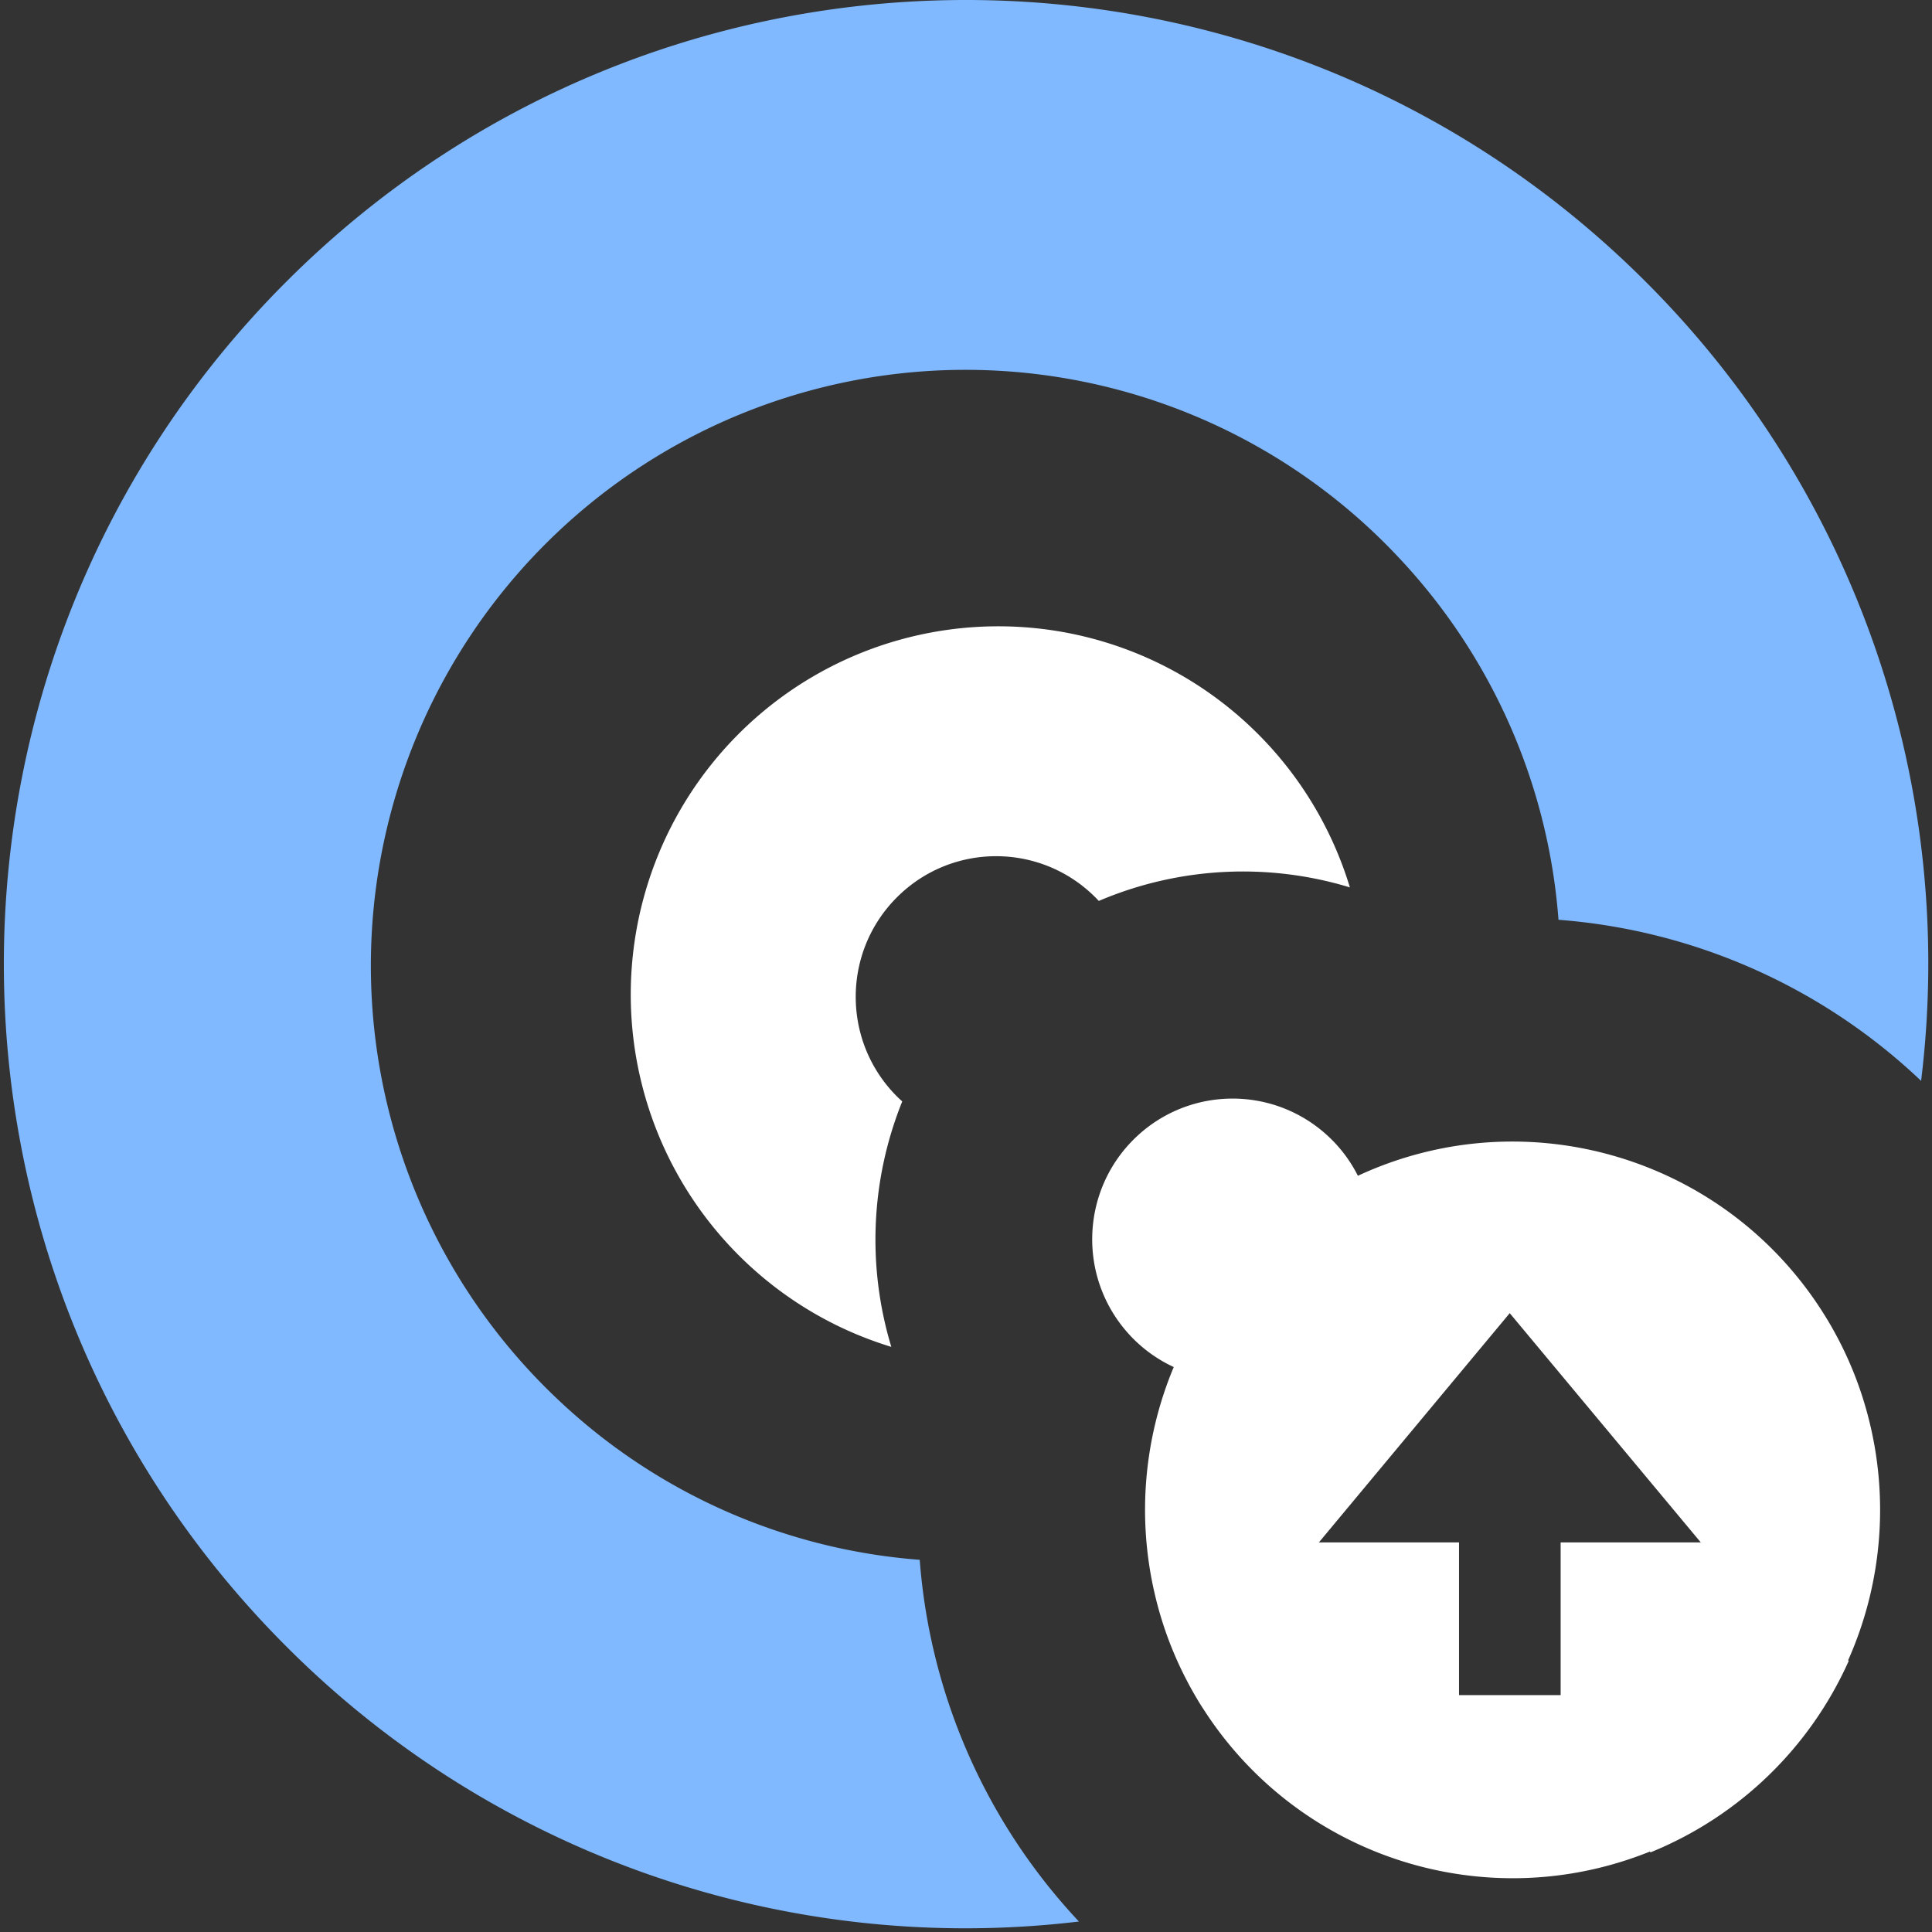
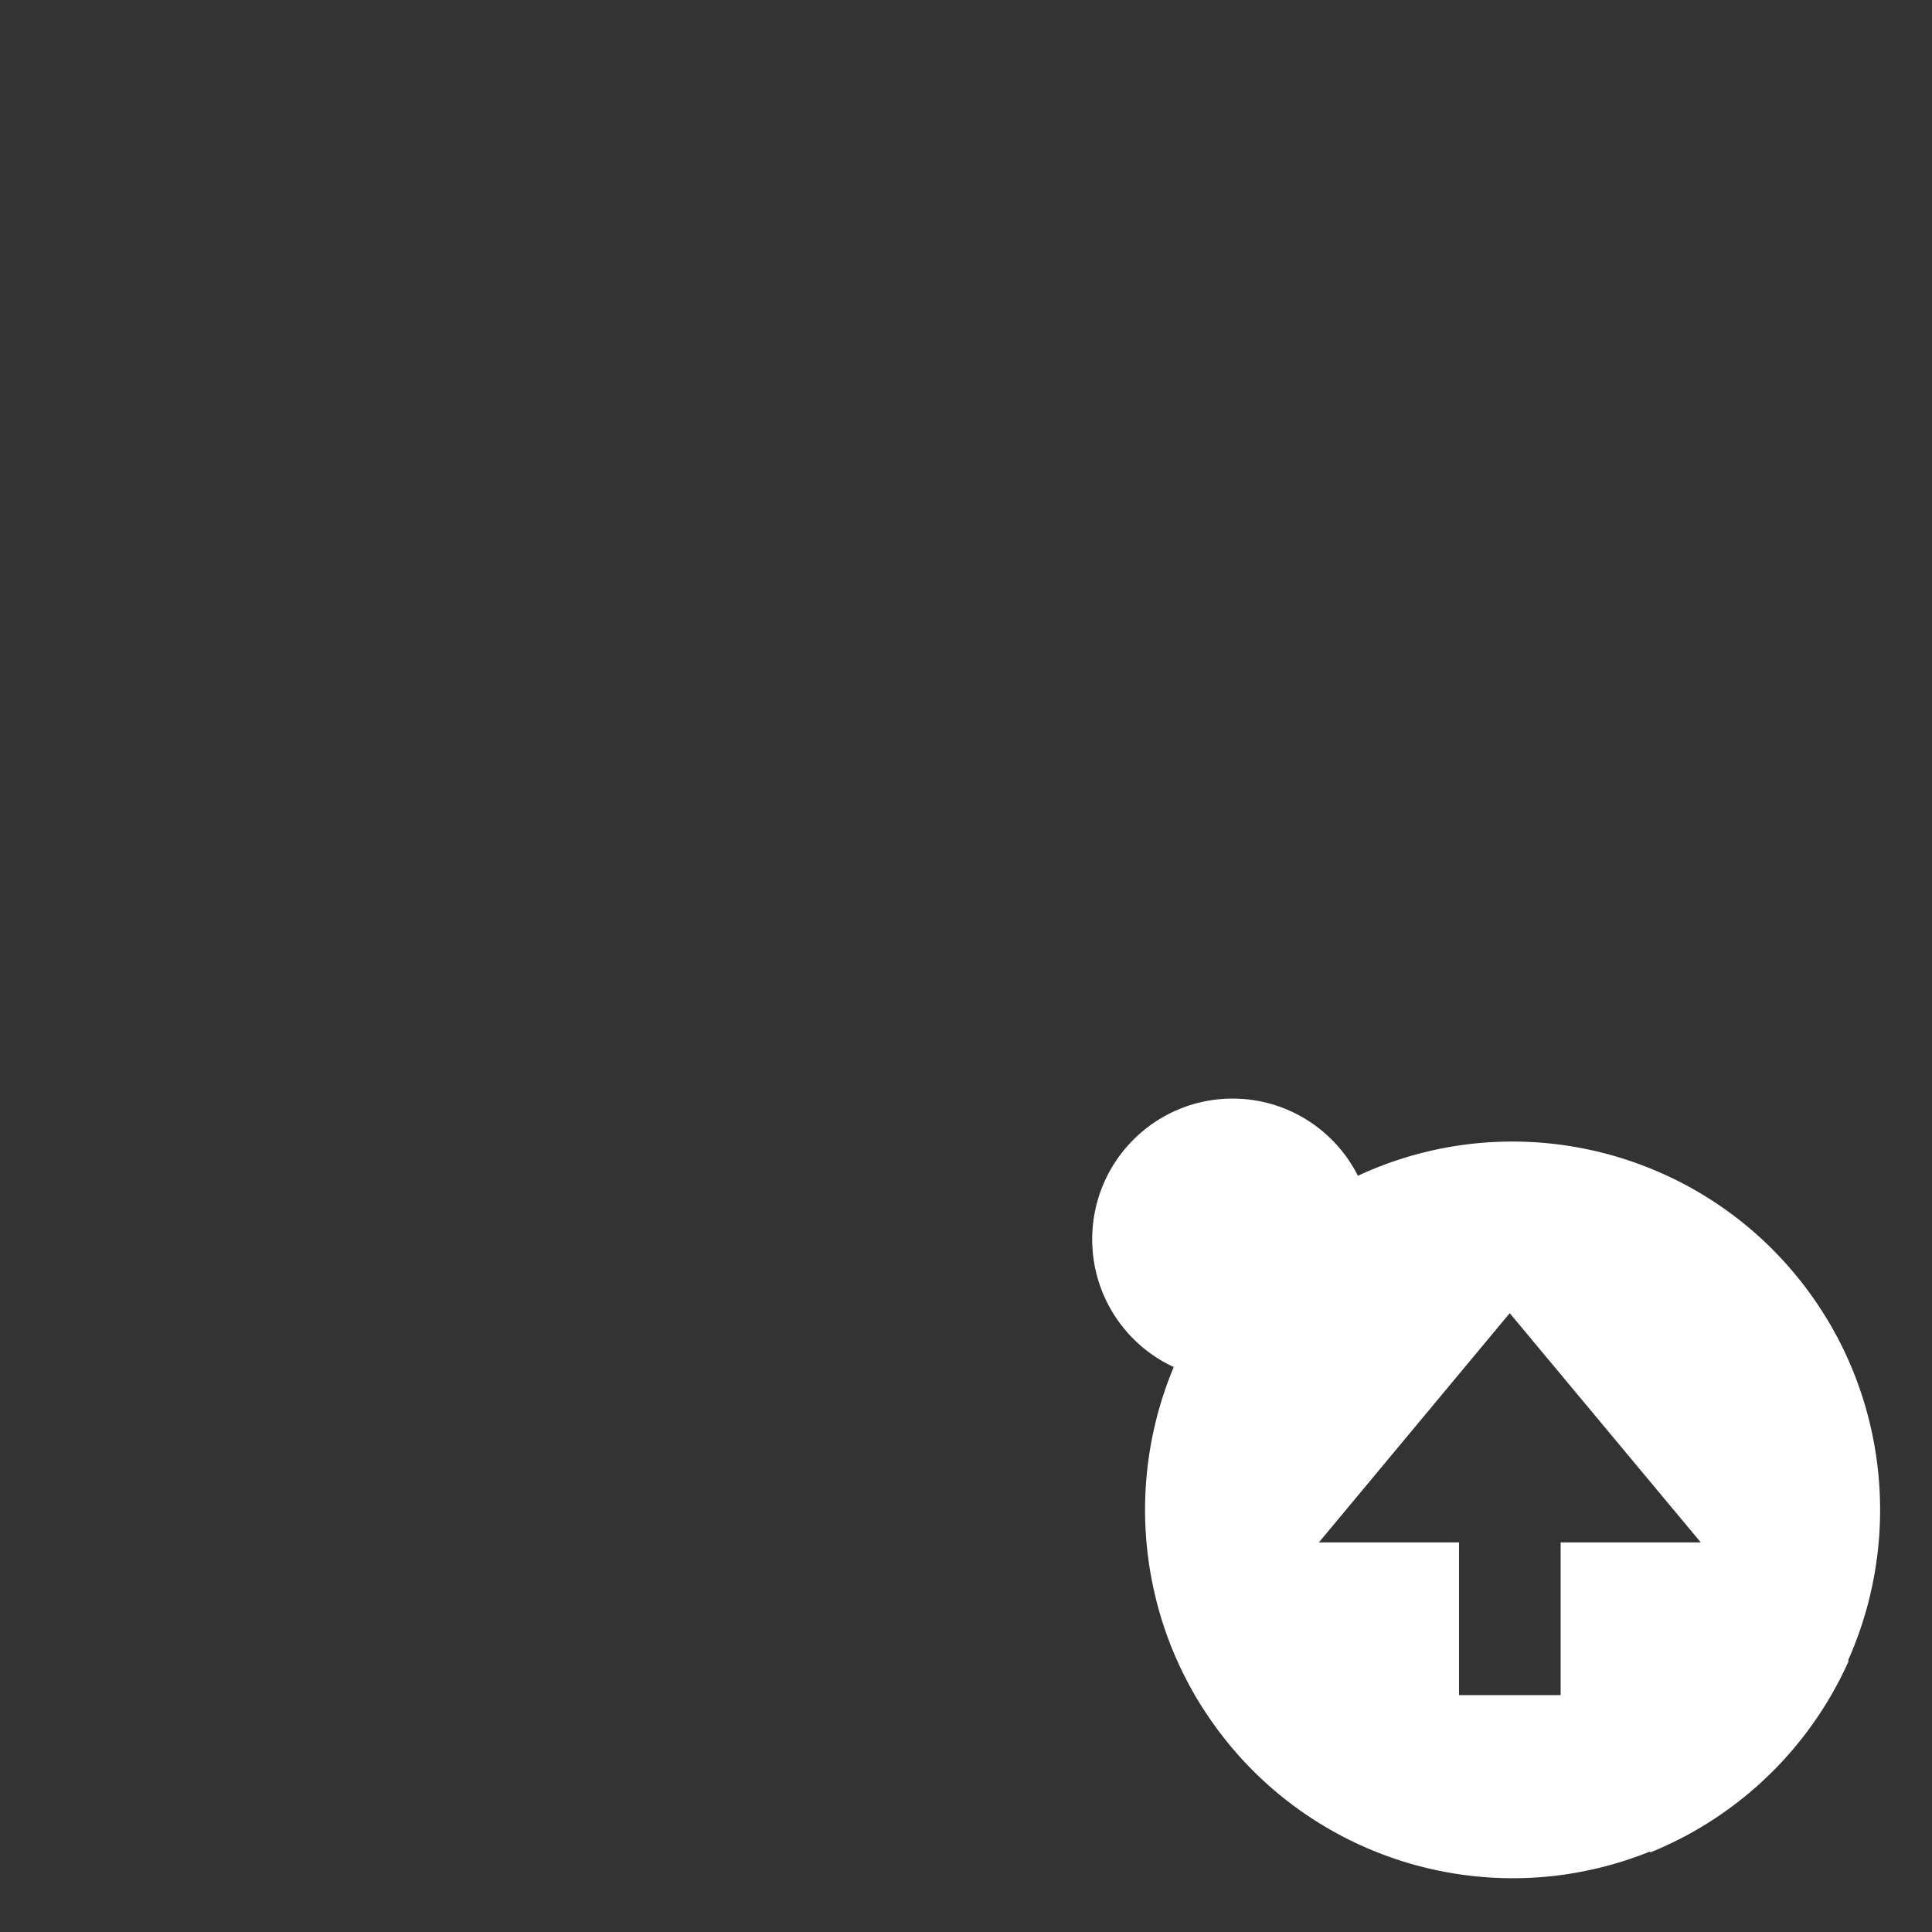
<svg xmlns="http://www.w3.org/2000/svg" width="250" height="250">
  <rect width="100%" height="100%" fill="#333333" stroke="none" />
-   <path fill="#fff" fill-rule="evenodd" d="M95.547 95a47.506 47.506 0 0 1 45.168-12.535c16.207 4.062 29.097 16.347 33.96 32.363a47.572 47.572 0 0 0-32.495 1.754c-.145-.16-.293-.316-.45-.473-7.097-7.093-18.59-7.09-25.68.016-7.09 7.102-7.093 18.617-.01 25.73.23.23.468.454.71.668a47.886 47.886 0 0 0-1.414 31.762c-15.98-4.87-28.242-17.789-32.293-34.027-4.055-16.242.691-33.422 12.504-45.258zm0 0" />
-   <path fill="#80b9ff" fill-rule="evenodd" d="M36.96 36.54c48.622-48.72 127.454-48.72 176.075 0 27.113 27.108 40.23 65.233 35.555 103.323a76.554 76.554 0 0 0-46.922-20.843 76.78 76.78 0 0 0-20.965-47.184 74.187 74.187 0 0 0-1.34-1.383c-19.437-19.484-47.773-27.098-74.332-19.969s-47.304 27.914-54.418 54.528c-7.117 26.61.485 55.004 19.93 74.48a73.982 73.982 0 0 0 1.59 1.547 76.494 76.494 0 0 0 46.879 20.8 76.849 76.849 0 0 0 20.601 46.806c-37.867 4.523-75.715-8.633-102.652-35.684-48.617-48.715-48.617-127.703 0-176.422zm0 0" />
  <path fill="#fff" d="M241.7 183.164a47.242 47.242 0 0 0-4.634-11.363c-.125-.235-.265-.461-.398-.688-.164-.285-.34-.57-.516-.851-12.68-20.477-38.617-28.254-60.441-18.117a18.082 18.082 0 0 0-3.691-4.973c-7.04-6.707-18.098-6.684-25.106.058-7.004 6.739-7.48 17.81-1.082 25.13a18.147 18.147 0 0 0 6.05 4.535 47.838 47.838 0 0 0-2.484 29.246 47.104 47.104 0 0 0 4.274 11.504c.176.343.367.69.558 1.03.375.673.766 1.34 1.176 1.993.102.164.211.328.317.488 12.351 19.239 36.597 26.973 57.777 18.434l.07.105a47.76 47.76 0 0 0 25.657-24.78.69.69 0 0 0-.086-.063 47.826 47.826 0 0 0 2.558-31.688zm-39.755 16.422v19.758h-13.148v-19.758h-18.133l24.695-29.664 24.72 29.664zm0 0" />
</svg>